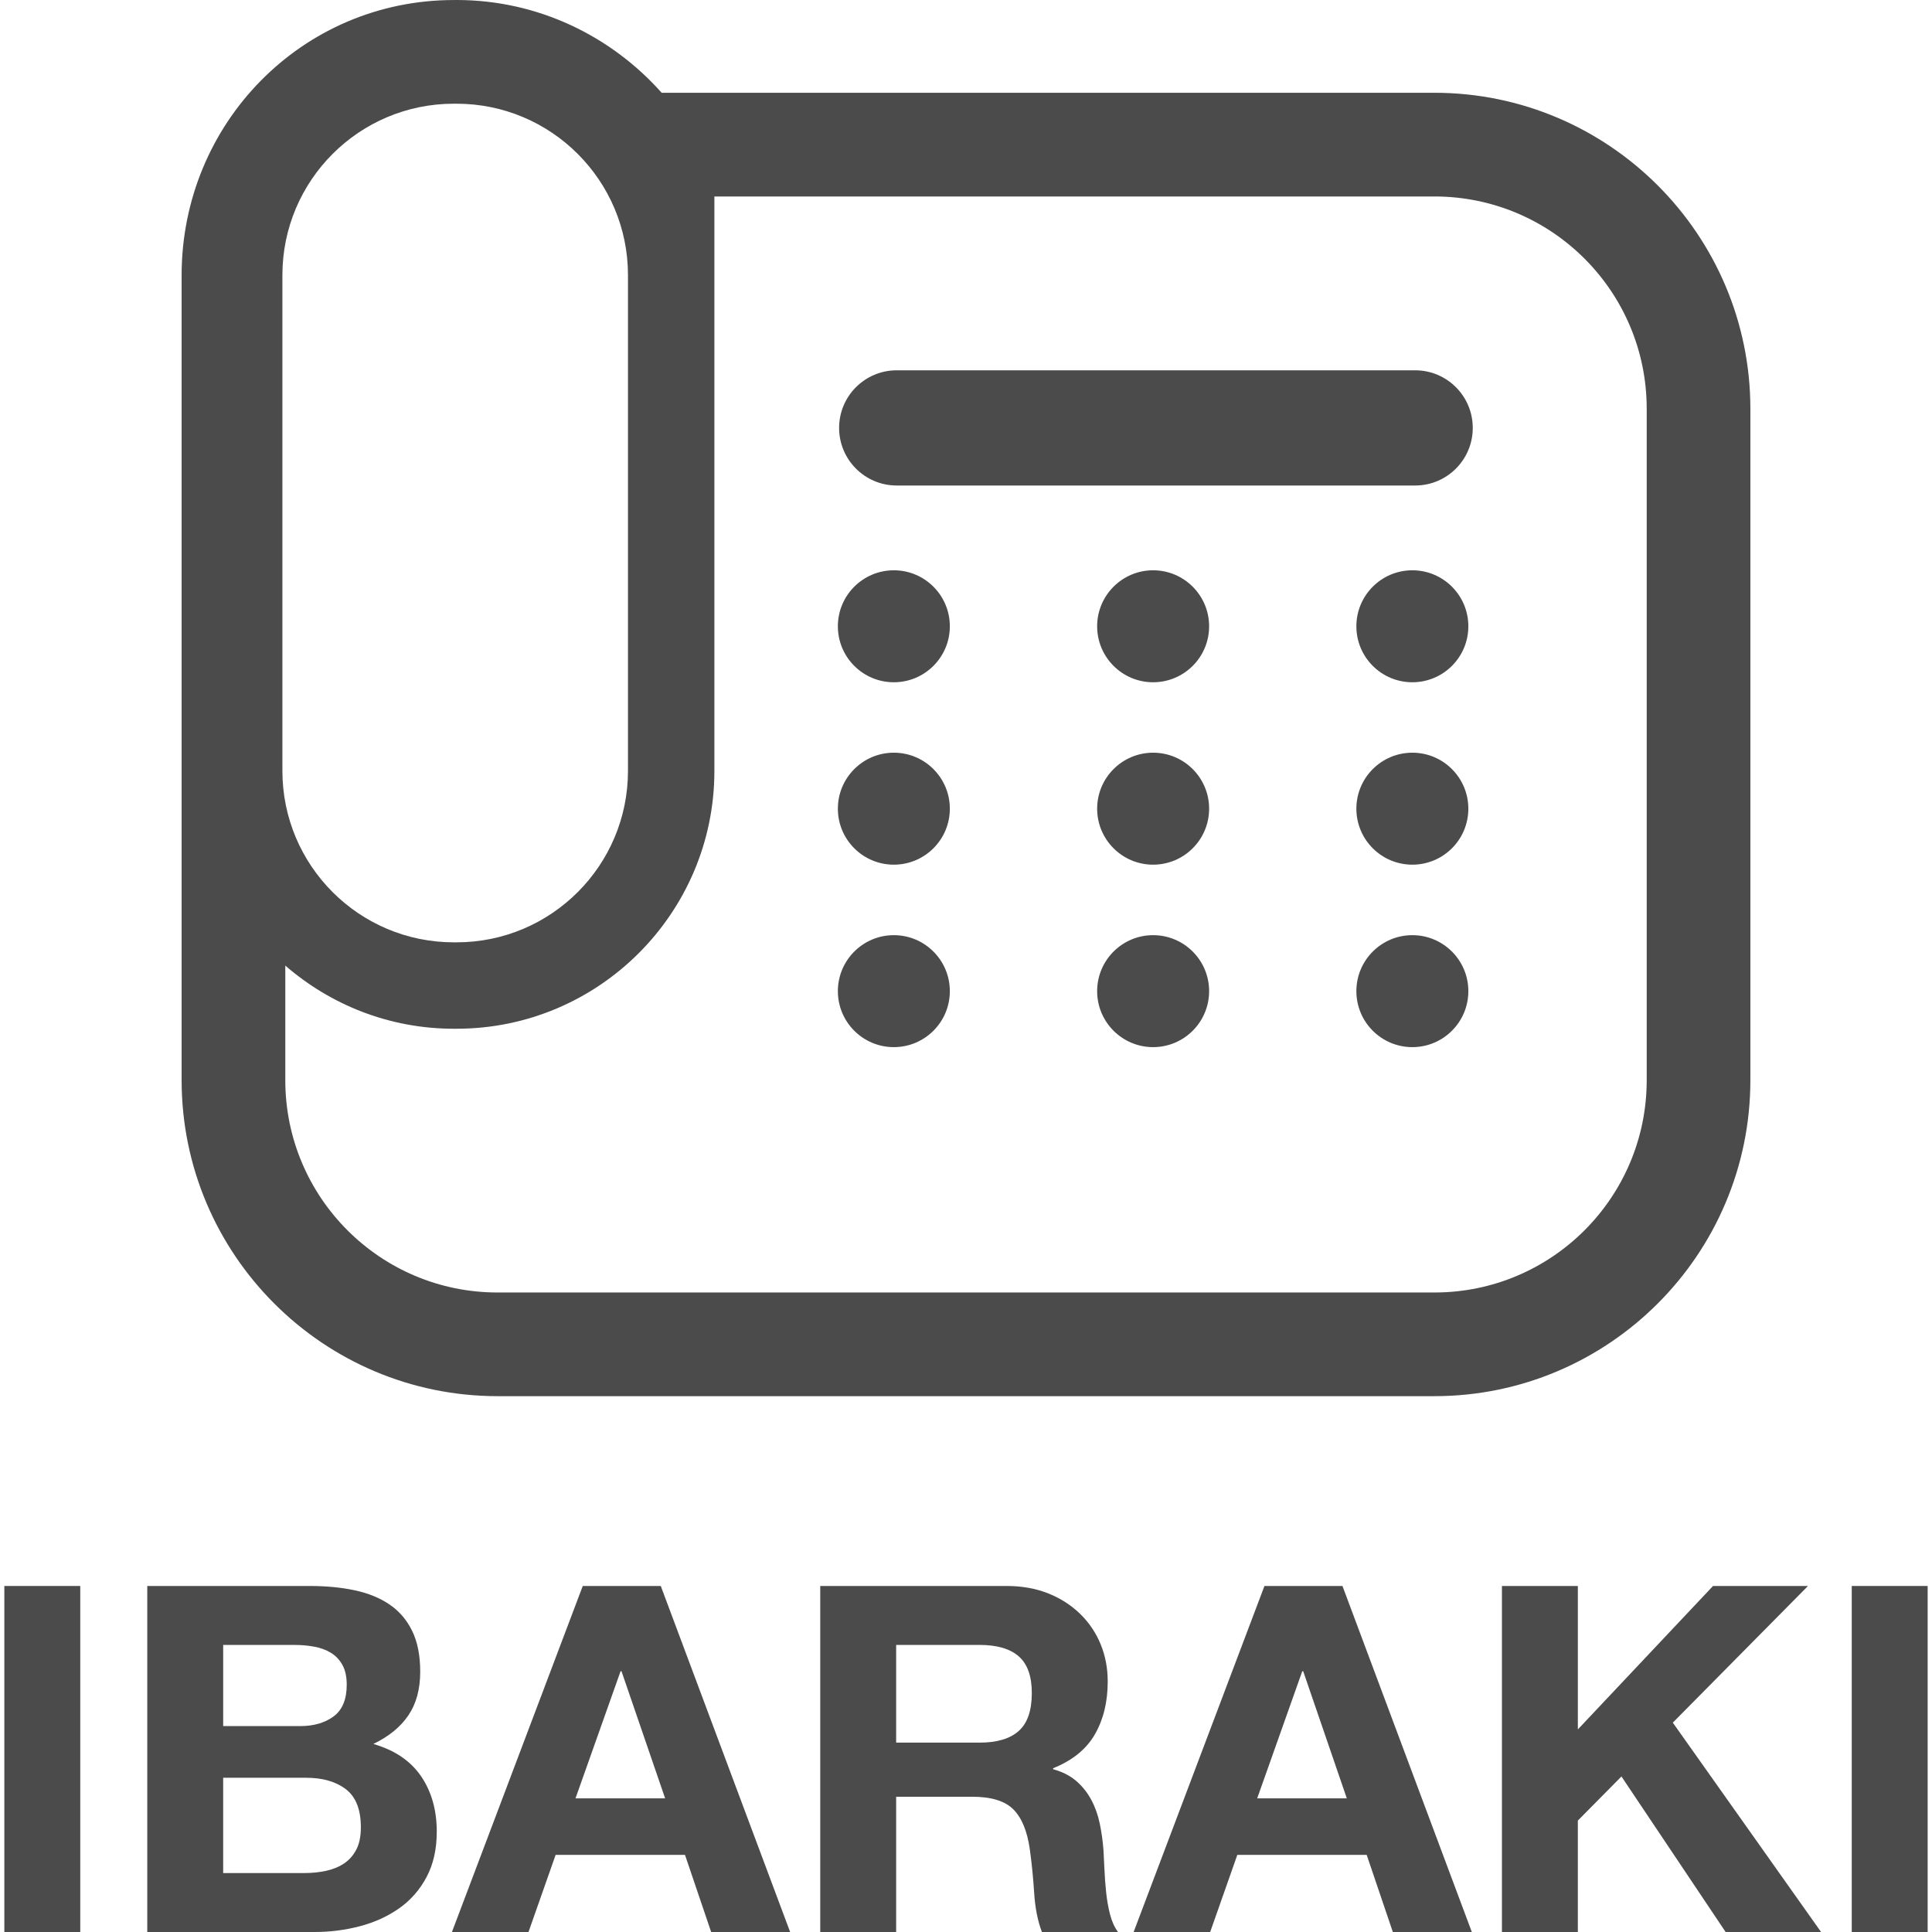
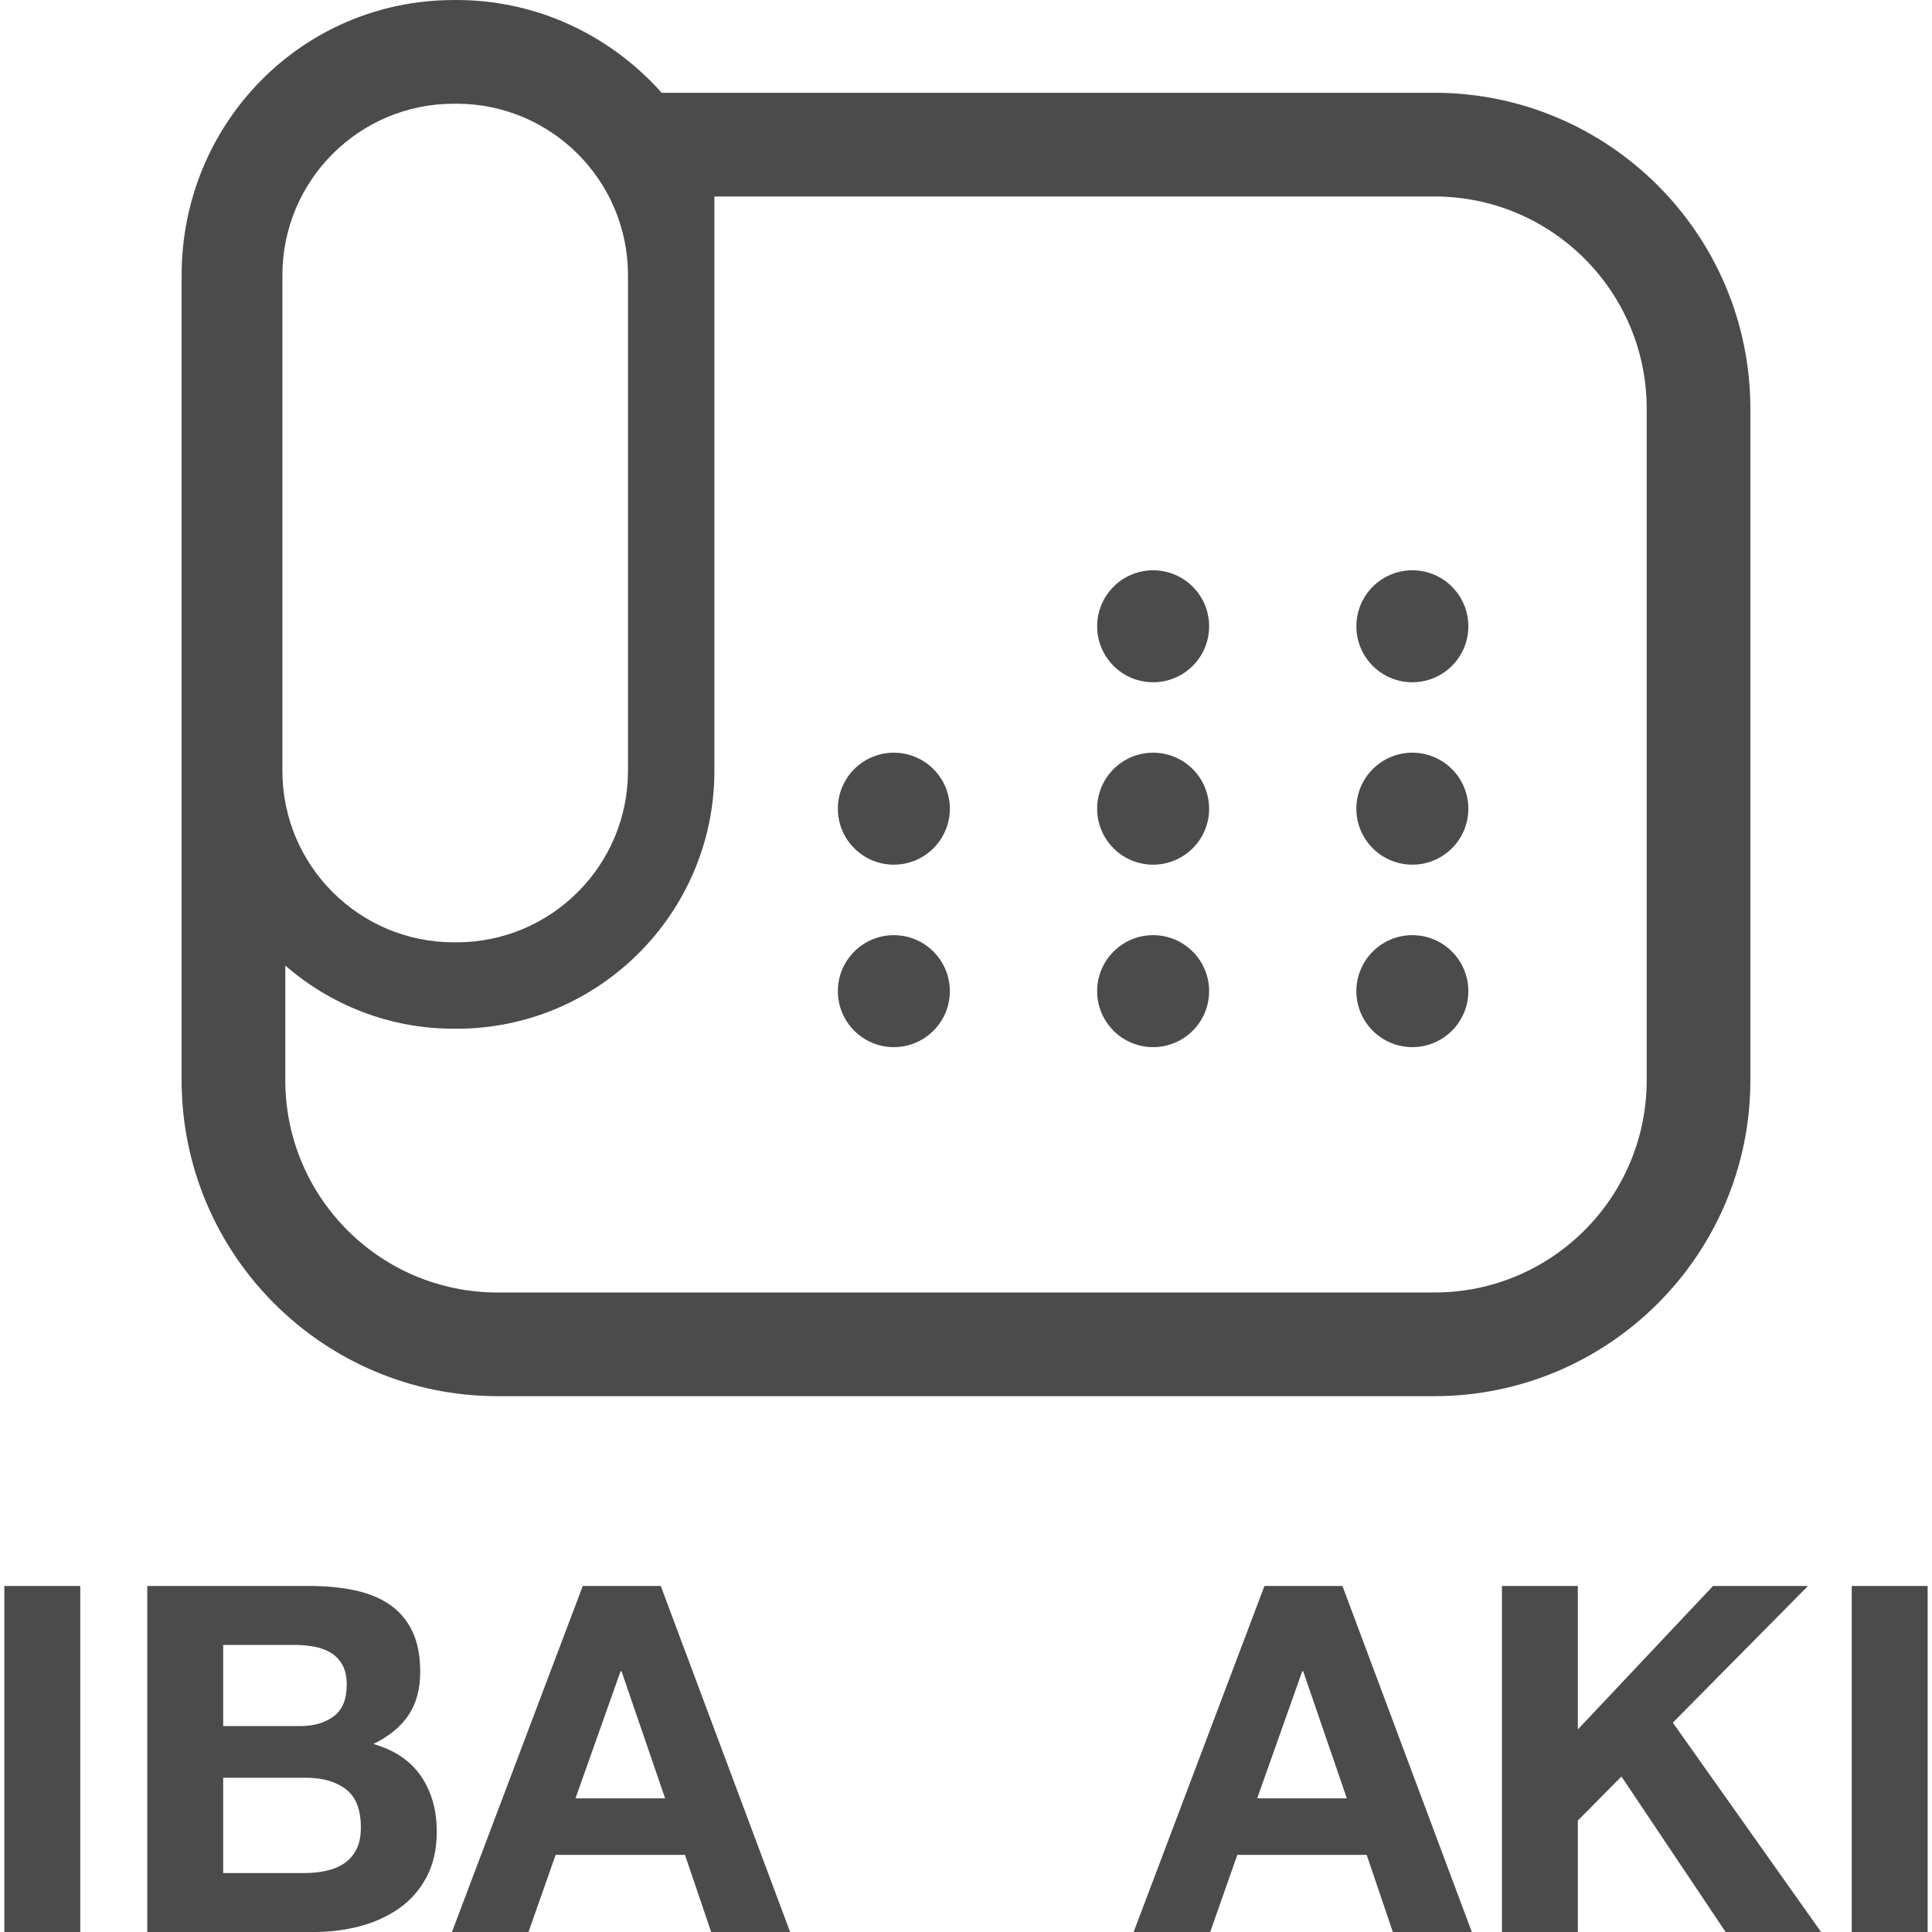
<svg xmlns="http://www.w3.org/2000/svg" version="1.1" id="_x32_" x="0px" y="0px" width="512px" height="512px" viewBox="0 0 512 512" enable-background="new 0 0 512 512" xml:space="preserve">
  <g>
    <g>
      <path fill="#4B4B4B" d="M21.268,420.301V512H1.152v-91.699H21.268z" />
      <path fill="#4B4B4B" d="M82.12,420.301c4.36,0,8.336,0.386,11.928,1.156c3.591,0.771,6.669,2.033,9.233,3.789    s4.553,4.088,5.964,6.998s2.116,6.508,2.116,10.787c0,4.625-1.047,8.477-3.14,11.558c-2.093,3.083-5.188,5.607-9.287,7.577    c5.647,1.629,9.86,4.476,12.643,8.541c2.78,4.068,4.171,8.971,4.171,14.706c0,4.624-0.899,8.627-2.694,12.009    c-1.796,3.383-4.212,6.145-7.248,8.285c-3.036,2.14-6.5,3.725-10.393,4.751c-3.892,1.028-7.89,1.542-11.994,1.542h-44.39v-91.699    H82.12z M79.56,457.43c3.595,0,6.549-0.857,8.859-2.575c2.311-1.717,3.468-4.507,3.468-8.372c0-2.146-0.387-3.904-1.155-5.278    c-0.771-1.374-1.798-2.448-3.081-3.22c-1.284-0.773-2.763-1.31-4.431-1.61c-1.671-0.302-3.404-0.452-5.2-0.452H59.145v21.508    H79.56z M80.729,496.377c1.97,0,3.854-0.191,5.652-0.58c1.799-0.386,3.382-1.029,4.753-1.932s2.463-2.125,3.277-3.672    c0.812-1.545,1.221-3.521,1.221-5.928c0-4.723-1.328-8.093-3.982-10.112c-2.655-2.019-6.168-3.028-10.535-3.028h-21.97v25.252    H80.729z" />
      <path fill="#4B4B4B" d="M175.111,420.301L209.394,512h-20.931l-6.933-20.438h-34.284L140.058,512H119.77l34.668-91.699H175.111z     M176.266,476.582l-11.557-33.678h-0.256l-11.941,33.678H176.266z" />
-       <path fill="#4B4B4B" d="M266.752,420.301c4.103,0,7.801,0.664,11.093,1.99c3.292,1.328,6.114,3.148,8.465,5.461    s4.146,4.988,5.387,8.028s1.861,6.316,1.861,9.827c0,5.396-1.132,10.062-3.396,14.002c-2.264,3.939-5.958,6.938-11.082,8.992    v0.257c2.48,0.686,4.535,1.733,6.162,3.145c1.627,1.413,2.954,3.081,3.98,5.007c1.027,1.927,1.775,4.047,2.247,6.357    s0.793,4.623,0.963,6.934c0.086,1.455,0.171,3.168,0.258,5.135c0.085,1.971,0.235,3.981,0.45,6.036    c0.214,2.055,0.555,4.003,1.026,5.841c0.47,1.842,1.175,3.402,2.118,4.688h-20.163c-1.115-2.913-1.801-6.381-2.058-10.406    c-0.258-4.025-0.643-7.879-1.157-11.564c-0.686-4.795-2.14-8.308-4.363-10.535c-2.224-2.227-5.86-3.34-10.907-3.34H237.49V512    h-20.116v-91.699H266.752z M259.575,461.816c4.621,0,8.089-1.029,10.399-3.092c2.311-2.061,3.468-5.411,3.468-10.049    c0-4.465-1.157-7.706-3.468-9.726c-2.311-2.019-5.778-3.028-10.399-3.028H237.49v25.895H259.575z" />
      <path fill="#4B4B4B" d="M355.766,420.301L390.049,512h-20.931l-6.933-20.438h-34.284L320.713,512h-20.288l34.668-91.699H355.766z     M356.921,476.582l-11.557-33.678h-0.256l-11.941,33.678H356.921z" />
      <path fill="#4B4B4B" d="M418.146,420.301v38.015l35.823-38.015h25.167l-35.823,36.217L482.602,512h-25.294l-27.606-41.217    l-11.556,11.684V512H398.03v-91.699H418.146z" />
      <path fill="#4B4B4B" d="M510.848,420.301V512h-20.116v-91.699H510.848z" />
    </g>
  </g>
  <g>
    <path fill="#4B4B4B" d="M236.876,247.827c-8.192,0-14.833,6.649-14.833,14.841c0,8.193,6.641,14.834,14.833,14.834   c8.192,0,14.842-6.641,14.842-14.834C251.718,254.476,245.069,247.827,236.876,247.827z" />
    <path fill="#4B4B4B" d="M305.589,247.827c-8.192,0-14.834,6.649-14.834,14.841c0,8.193,6.642,14.834,14.834,14.834   c8.191,0,14.841-6.641,14.841-14.834C320.43,254.476,313.78,247.827,305.589,247.827z" />
    <path fill="#4B4B4B" d="M374.285,247.827c-8.191,0-14.833,6.649-14.833,14.841c0,8.193,6.642,14.834,14.833,14.834   c8.199,0,14.841-6.641,14.841-14.834C389.126,254.476,382.485,247.827,374.285,247.827z" />
    <path fill="#4B4B4B" d="M236.876,199.472c-8.192,0-14.833,6.649-14.833,14.842c0,8.191,6.641,14.833,14.833,14.833   c8.192,0,14.842-6.641,14.842-14.833C251.718,206.121,245.069,199.472,236.876,199.472z" />
    <path fill="#4B4B4B" d="M305.589,199.472c-8.192,0-14.834,6.649-14.834,14.842c0,8.191,6.642,14.833,14.834,14.833   c8.191,0,14.841-6.641,14.841-14.833C320.43,206.121,313.78,199.472,305.589,199.472z" />
    <path fill="#4B4B4B" d="M374.285,199.472c-8.191,0-14.833,6.649-14.833,14.842c0,8.191,6.642,14.833,14.833,14.833   c8.199,0,14.841-6.641,14.841-14.833C389.126,206.121,382.485,199.472,374.285,199.472z" />
-     <path fill="#4B4B4B" d="M236.876,151.132c-8.192,0-14.833,6.649-14.833,14.842c0,8.191,6.641,14.833,14.833,14.833   c8.192,0,14.842-6.642,14.842-14.833C251.718,157.781,245.069,151.132,236.876,151.132z" />
    <path fill="#4B4B4B" d="M305.589,151.132c-8.192,0-14.834,6.649-14.834,14.842c0,8.191,6.642,14.833,14.834,14.833   c8.191,0,14.841-6.642,14.841-14.833C320.43,157.781,313.78,151.132,305.589,151.132z" />
    <path fill="#4B4B4B" d="M374.285,151.132c-8.191,0-14.833,6.649-14.833,14.842c0,8.191,6.642,14.833,14.833,14.833   c8.199,0,14.841-6.642,14.841-14.833C389.126,157.781,382.485,151.132,374.285,151.132z" />
-     <path fill="#4B4B4B" d="M375.031,98.134H237.638c-8.431,0-15.266,6.835-15.266,15.265c0,8.431,6.835,15.266,15.266,15.266h137.394   c8.43,0,15.266-6.835,15.266-15.266C390.297,104.969,383.461,98.134,375.031,98.134z" />
    <path fill="#4B4B4B" d="M380.137,24.584v0.007H175.35C162.014,9.601,142.627,0,120.988,0l-0.715,0.008   C80.05,0.015,48.147,32.694,48.131,72.916v213.351c0.015,46.186,37.539,83.718,83.732,83.732h248.274   c46.186-0.015,83.717-37.547,83.731-83.732V108.323C463.854,62.13,426.323,24.599,380.137,24.584z M74.839,72.916   c0-25.091,20.343-45.433,45.433-45.433h0.715c25.09,0,45.433,20.342,45.433,45.433v131.379c0,25.09-20.343,45.432-45.433,45.432   h-0.715c-25.09,0-45.433-20.342-45.433-45.432C74.839,204.295,74.839,72.916,74.839,72.916z M436.393,286.268   c0,31.068-25.188,56.256-56.256,56.256H131.863c-31.068,0-56.256-25.187-56.256-56.256v-30.376   c11.994,10.398,27.588,16.734,44.666,16.734h0.715c37.681,0,68.332-30.651,68.332-68.331v-18.688V95.443V52.067h190.818   c31.068,0,56.256,25.188,56.256,56.256v177.945H436.393z" />
  </g>
</svg>